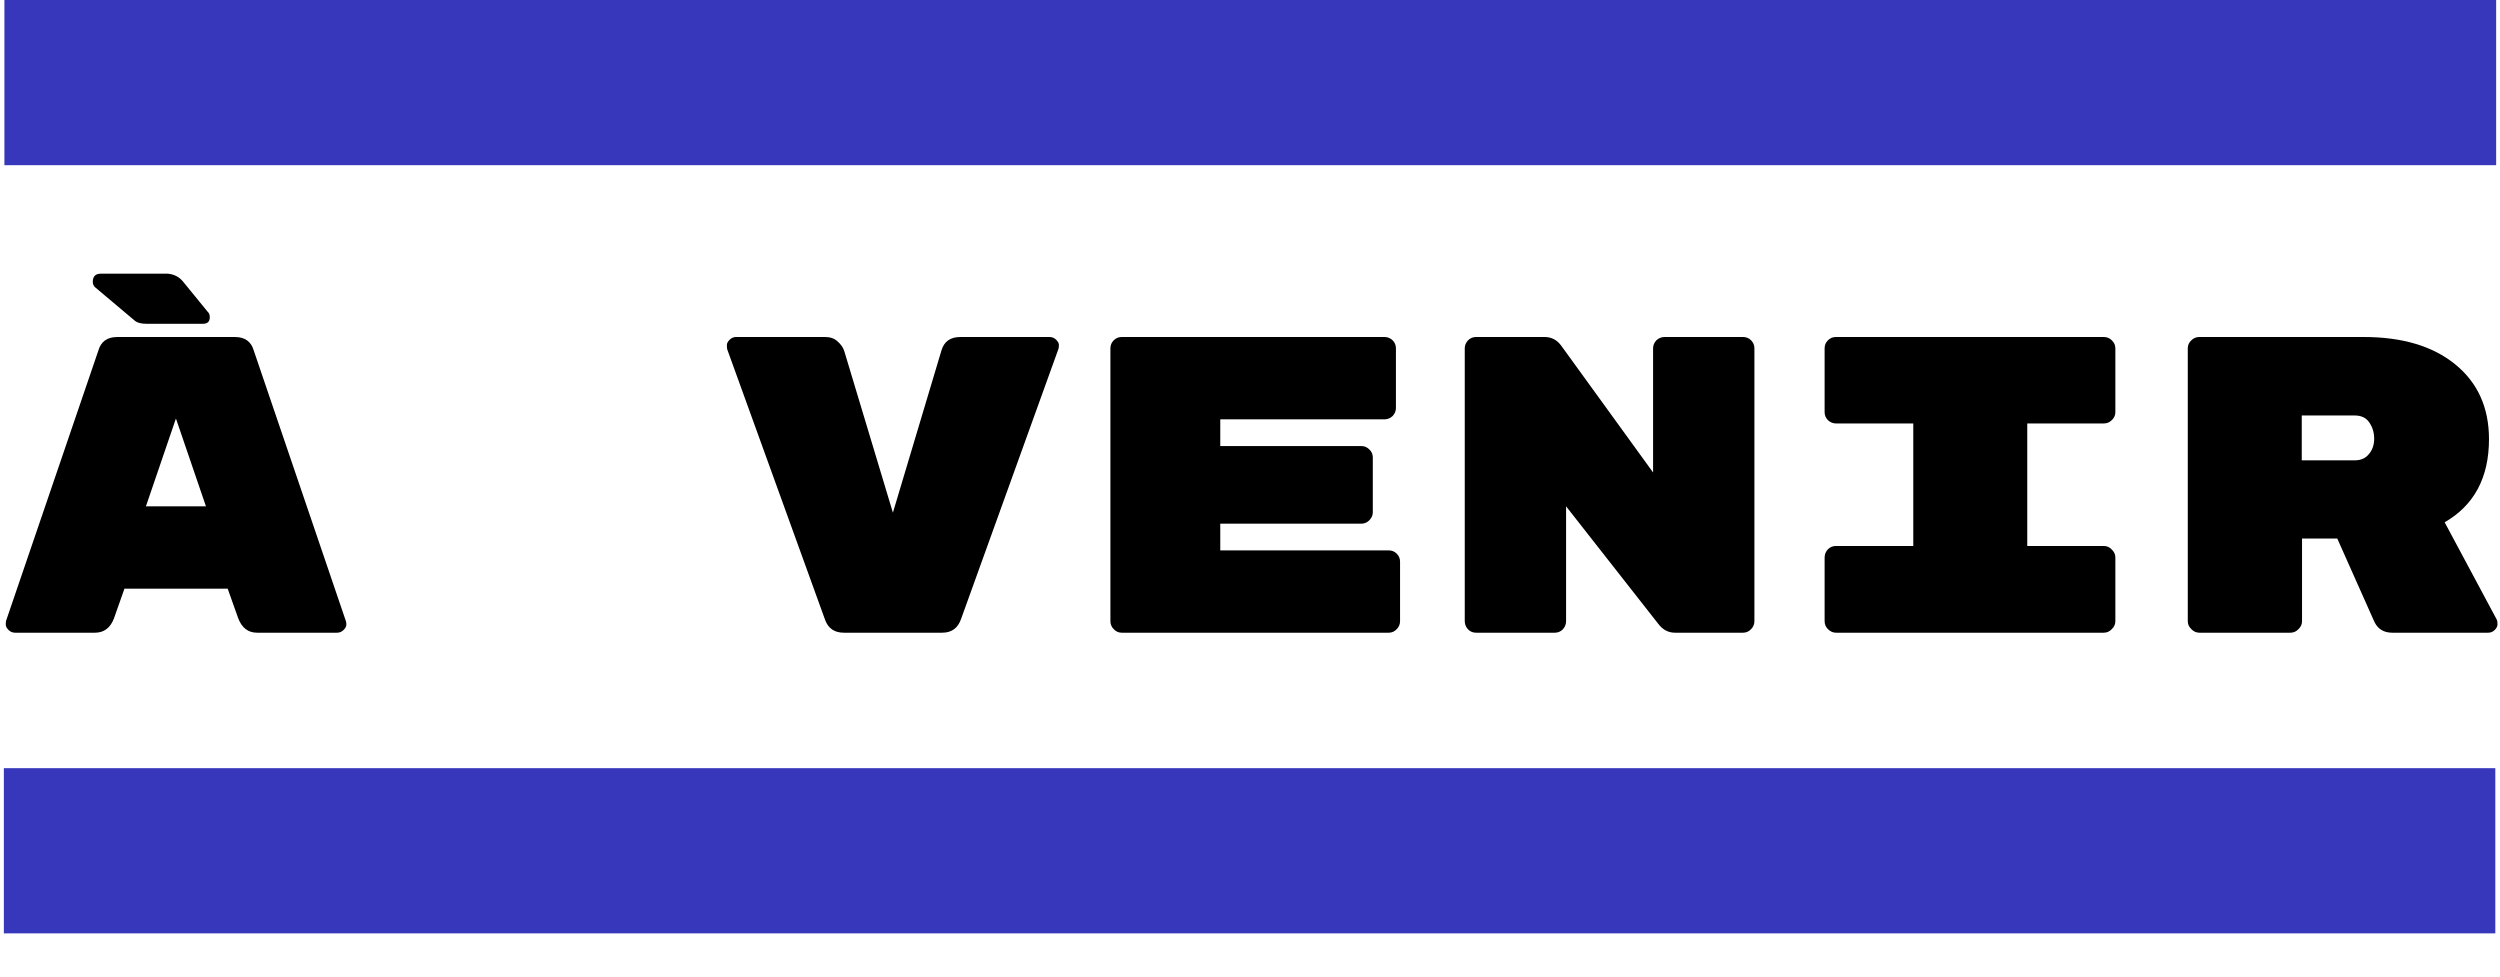
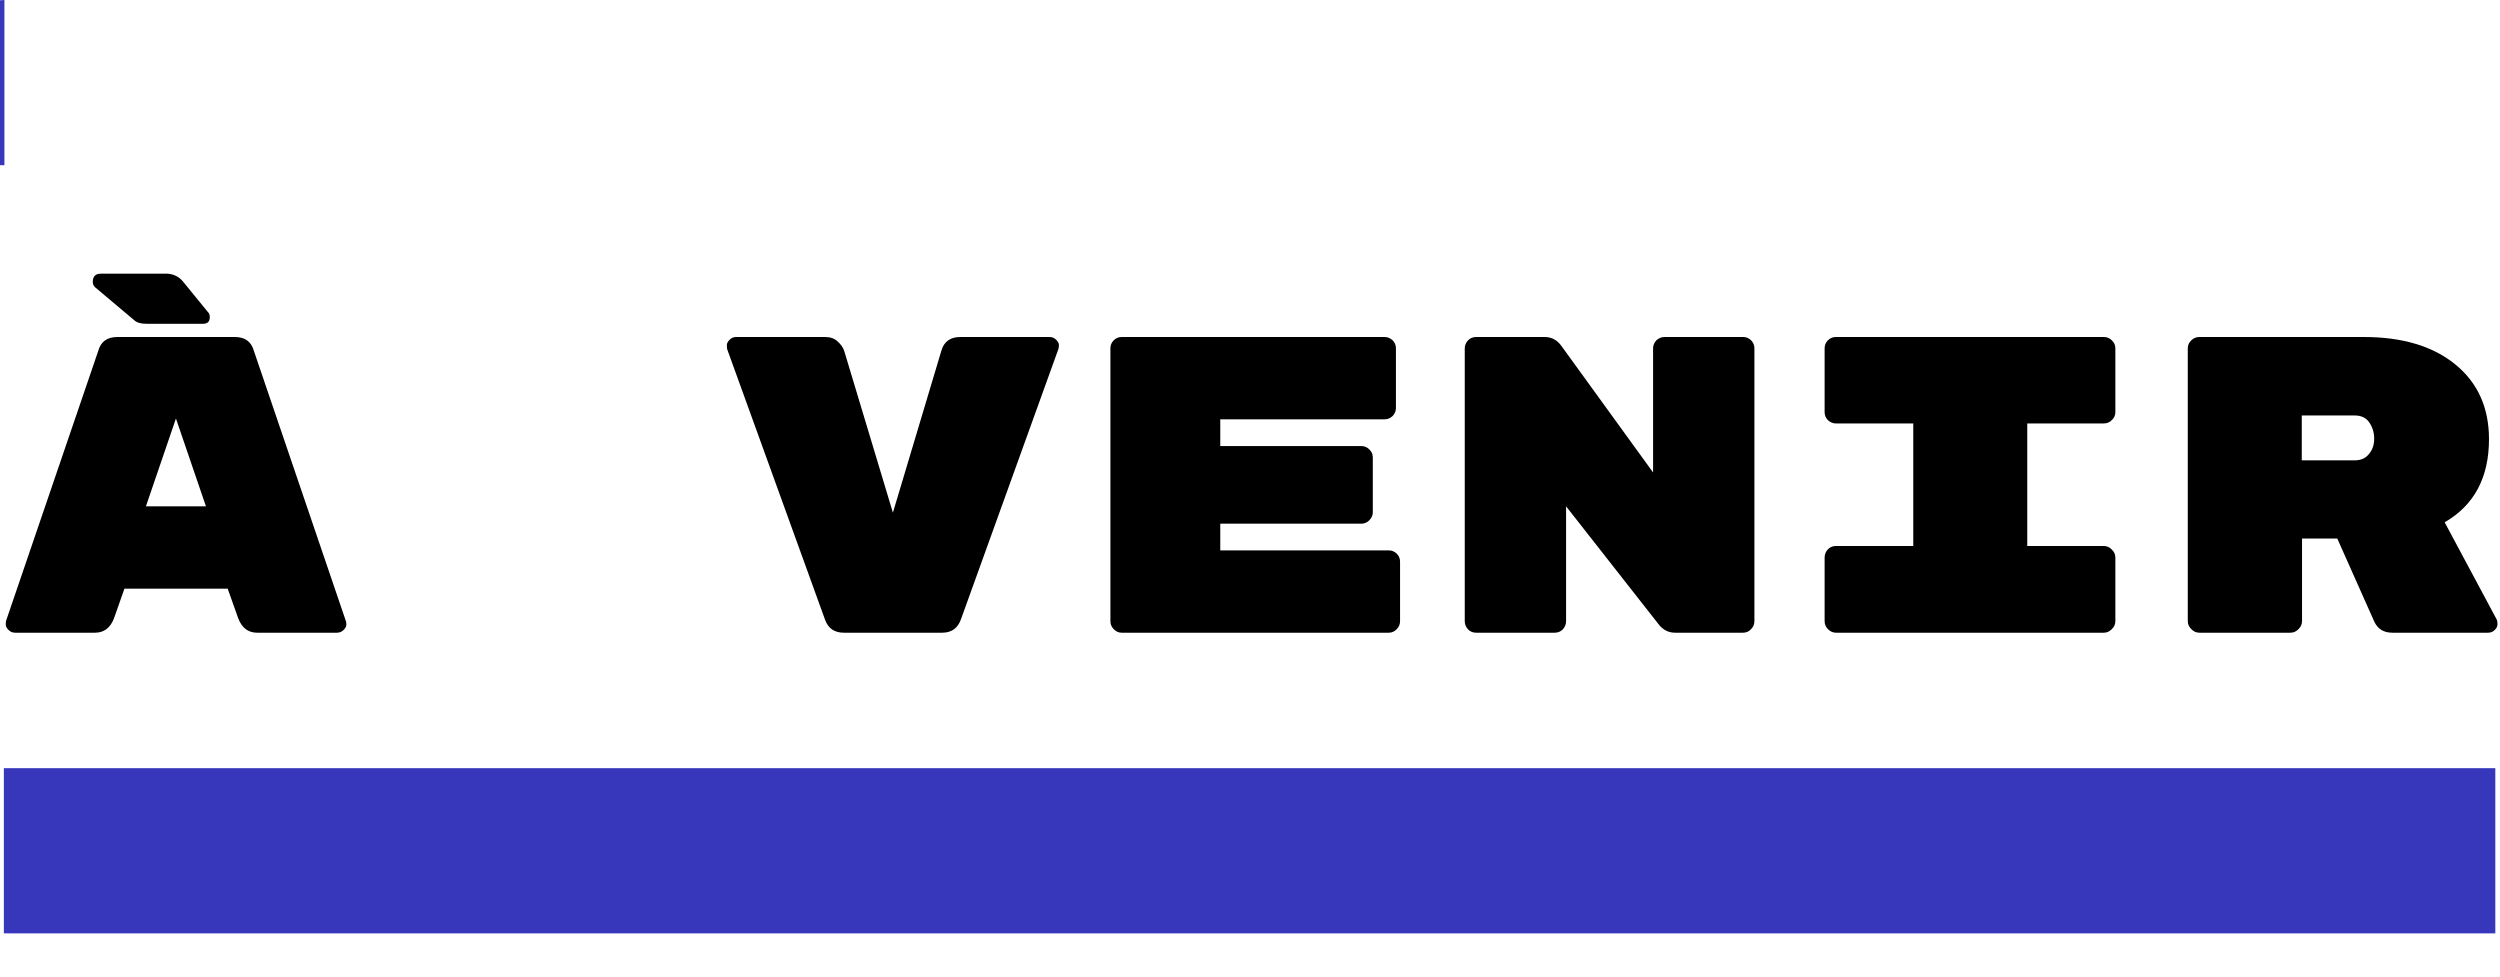
<svg xmlns="http://www.w3.org/2000/svg" version="1.2" viewBox="0 0 908 355" width="908" height="355">
  <style>.a{fill:#3737bc}</style>
-   <path d="m-939.2 85h-2.2q-0.1 0-0.2-0.1-0.1-0.1-0.1-0.1 0-0.1 0-0.1l2.6-7.7q0.1-0.4 0.6-0.4h3.3q0.4 0 0.5 0.4l2.7 7.7q0 0 0 0.1 0 0-0.1 0.1-0.1 0.1-0.2 0.1h-2.3q-0.3 0-0.5-0.4l-0.3-0.8h-2.9l-0.3 0.8q-0.2 0.4-0.6 0.4zm1.5-3.6h1.7l-0.9-2.5zm1.8-5.4q0 0.2-0.1 0.2h-1.6q-0.3 0-0.4-0.1l-1.1-0.9q-0.1-0.1-0.1-0.2 0-0.2 0.3-0.2h1.8q0.3 0 0.5 0.2l0.7 0.9q0 0 0 0.1zm21.4 0.6h2.5q0.1 0 0.2 0.1 0.1 0.1 0.1 0.1 0 0.1 0 0.2l-2.8 7.6q-0.1 0.4-0.5 0.4h-2.8q-0.4 0-0.6-0.4l-2.8-7.6q0-0.1 0-0.2 0 0 0.1-0.1 0.1-0.1 0.2-0.1h2.5q0.2 0 0.4 0.1 0.1 0.2 0.2 0.3l1.4 4.6 1.3-4.6q0.1-0.4 0.6-0.4zm7.4 5.3v0.8h4.7q0.2 0 0.3 0.1 0.1 0.1 0.1 0.2v1.7q0 0.1-0.1 0.2-0.1 0.1-0.3 0.1h-7.5q-0.2 0-0.3-0.1-0.1-0.1-0.1-0.2v-7.8q0-0.1 0.1-0.2 0.1-0.1 0.3-0.1h7.4q0.2 0 0.2 0.1 0.1 0.1 0.1 0.2v1.7q0 0.2-0.1 0.2 0 0.1-0.2 0.1h-4.6v0.8h4q0.1 0 0.2 0.1 0.1 0.1 0.1 0.2v1.6q0 0.1-0.1 0.2-0.1 0.1-0.2 0.1zm12.6-5.3h2.2q0.1 0 0.2 0.1 0.1 0.1 0.1 0.2v7.8q0 0.1-0.1 0.2-0.1 0.1-0.2 0.1h-1.9q-0.3 0-0.5-0.2l-2.6-3.4v3.3q0 0.1-0.1 0.2-0.1 0.1-0.2 0.1h-2.3q-0.1 0-0.2-0.1-0.1-0.1-0.1-0.2v-7.8q0-0.1 0.1-0.2 0.1-0.1 0.2-0.1h2q0.3 0 0.4 0.2l2.7 3.7v-3.6q0-0.1 0.1-0.2 0.1-0.1 0.2-0.1zm12.5 2.5h-2.2v3.4h2.2q0.1 0 0.2 0.1 0.1 0.1 0.1 0.3v1.8q0 0.1-0.1 0.2-0.1 0.1-0.2 0.1h-7.6q-0.2 0-0.3-0.1-0.1-0.1-0.1-0.2v-1.8q0-0.2 0.1-0.3 0.1-0.1 0.3-0.1h2.2v-3.4h-2.2q-0.2 0-0.3-0.1-0.1-0.1-0.1-0.3v-1.8q0-0.1 0.1-0.2 0.1-0.1 0.3-0.1h7.6q0.1 0 0.2 0.1 0.1 0.1 0.1 0.2v1.8q0 0.2-0.1 0.3-0.1 0.1-0.2 0.1zm9.6 2.8l1.5 2.7q0 0.1 0 0.2 0 0 0 0.1-0.1 0.1-0.2 0.1h-2.7q-0.4 0-0.5-0.3l-1.1-2.4h-1v2.4q0 0.1-0.1 0.2-0.1 0.1-0.2 0.1h-2.6q-0.2 0-0.3-0.1 0-0.1 0-0.2v-7.8q0-0.1 0-0.2 0.1-0.1 0.3-0.1h4.6q1.7 0 2.6 0.8 1 0.8 1 2.1 0 1.6-1.3 2.4zm-2.5-3.1h-1.5v1.3h1.5q0.3 0 0.4-0.2 0.1-0.1 0.1-0.4 0-0.3-0.1-0.5-0.1-0.2-0.4-0.2z" />
-   <path class="a" d="m1.6 0h905v60h-905z" />
+   <path class="a" d="m1.6 0v60h-905z" />
  <path class="a" d="m1.4 279h904.9v60h-904.9z" />
  <path fill-rule="evenodd" d="m34.5 229.8h-29q-1.4 0-2.4-1-1-1-1-1.9 0-1 0.1-1.4l33.5-98.1q1.4-5 6.9-5h42.7q5.5 0 6.9 5l33.4 98.1q0.2 0.4 0.2 1.4 0 0.9-1 1.9-1 1-2.4 1h-29q-4.9 0-6.9-5.3l-3.8-10.7h-37.5l-3.8 10.8q-2 5.2-6.9 5.2zm39.2-112.2h-20.4q-2.9 0-4.2-1l-14.6-12.3q-0.8-0.8-0.8-1.9 0-3 2.9-3h24.3q3.5 0.3 5.6 2.9l8.9 10.9q0.8 0.7 0.8 2 0 2.4-2.5 2.4zm2.5-2.4q0 0 0 0 0 0 0 0zm-1.4 68.7l-10.9-31.9-10.9 31.9z" />
  <path d="m348.8 122.4h32.4q1.4 0 2.4 1 1 1 1 1.9 0 0.9-0.2 1.5l-35.3 97.9q-1.7 5.1-6.9 5.1h-35.7q-5.1 0-6.8-4.6l-35.6-98.4q-0.1-0.6-0.1-1.5 0-0.9 1-1.9 1-1 2.3-1h32.4q2.8 0 4.5 1.6 1.8 1.6 2.4 3.4l17.7 58.8 17.6-58.8q1.4-5 6.9-5z" />
  <path d="m443.2 199.9h61.2q1.7 0 2.9 1.2 1.2 1.2 1.2 2.9v21.6q0 1.7-1.2 2.9-1.2 1.3-2.9 1.3h-97q-1.7 0-2.9-1.3-1.2-1.2-1.2-2.9v-99.1q0-1.7 1.2-2.9 1.2-1.2 2.9-1.2h95.5q1.6 0 2.9 1.2 1.2 1.2 1.2 2.9v21.7q0 1.6-1.2 2.9-1.3 1.2-2.9 1.2h-59.7v9.7h51.2q1.7 0 2.9 1.2 1.3 1.2 1.3 2.9v20q0 1.6-1.3 2.9-1.2 1.2-2.9 1.2h-51.2c0 0 0 9.7 0 9.7z" />
  <path d="m604.6 122.4h28.5q1.7 0 2.9 1.2 1.2 1.2 1.2 2.9v99.1q0 1.7-1.2 2.9-1.2 1.3-2.9 1.3h-24.7q-3.7 0-6.1-3.2l-33.5-42.7v41.7q0 1.7-1.2 3-1.2 1.2-2.9 1.2h-28.6q-1.7 0-2.9-1.2-1.2-1.3-1.2-3v-99.1q0-1.6 1.2-2.9 1.2-1.2 2.9-1.2h24.9q3.7 0 6 3.1l33.4 46.1v-45.1q0-1.6 1.2-2.9 1.3-1.2 3-1.2z" />
  <path d="m764.1 153.8h-27.8v44.5h27.8q1.7 0 2.9 1.3 1.3 1.2 1.3 2.9v23.1q0 1.7-1.3 2.9-1.2 1.3-2.9 1.3h-97.3q-1.6 0-2.9-1.3-1.2-1.2-1.2-2.9v-23.1q0-1.7 1.2-3 1.2-1.2 2.9-1.2h28.1v-44.5h-28.1q-1.6 0-2.9-1.2-1.2-1.2-1.2-2.9v-23.2q0-1.7 1.2-2.9 1.2-1.2 2.9-1.2h97.3q1.7 0 2.9 1.2 1.3 1.2 1.3 2.9v23.2q0 1.7-1.3 2.9-1.2 1.2-2.9 1.2z" />
  <path fill-rule="evenodd" d="m906.8 225q0.3 0.6 0.3 1.7 0 1.1-1 2.1-1 1-2.4 1h-34.8q-4.6 0-6.5-3.9l-13.5-30.3h-12.8v30q0 1.7-1.3 2.9-1.2 1.3-2.9 1.3h-33.1q-1.7 0-2.9-1.3-1.3-1.2-1.3-2.9v-99.1q0-1.7 1.3-2.9 1.2-1.2 2.9-1.2h59.7q21 0 33.2 9.9 12.3 10 12.3 27.2 0 20.9-16.1 30.2l18.9 35.3zm-70.8-74.1v16.3h19.2q3.4 0 5.2-2.3 1.9-2.2 1.9-5.6 0-3.3-1.8-5.9-1.7-2.5-5.3-2.5c0 0-19.1 0-19.2 0z" />
</svg>